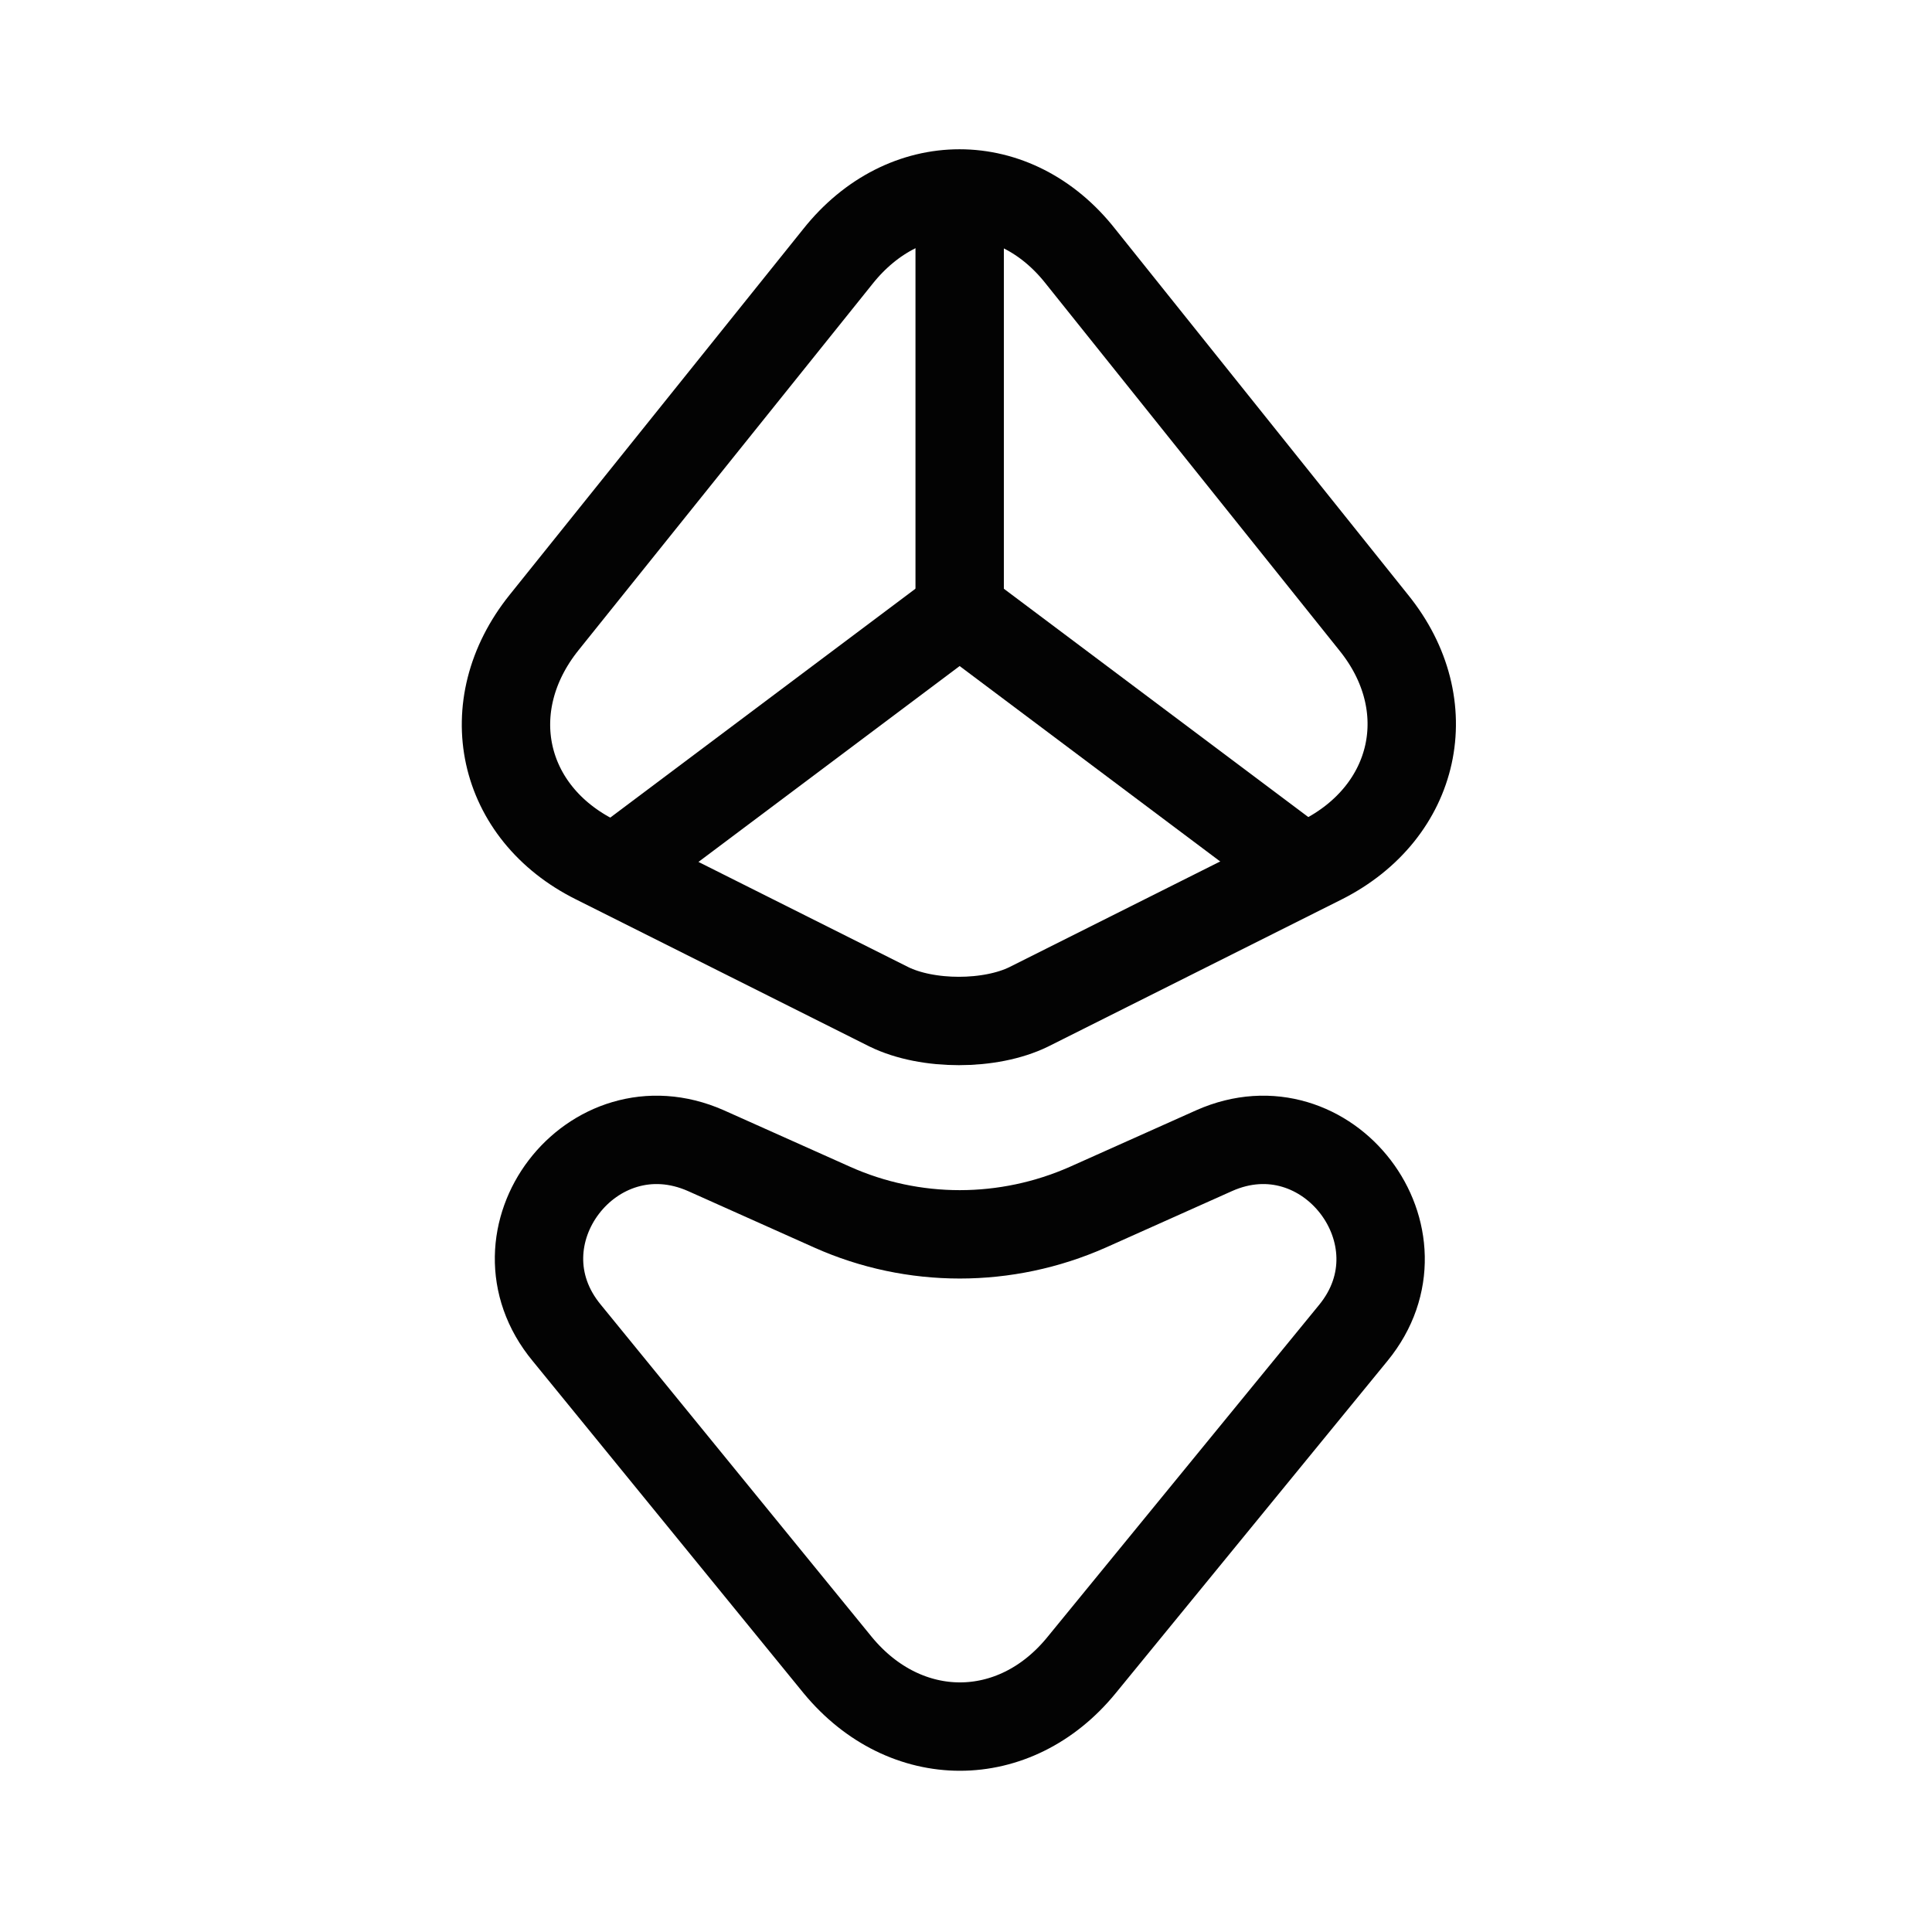
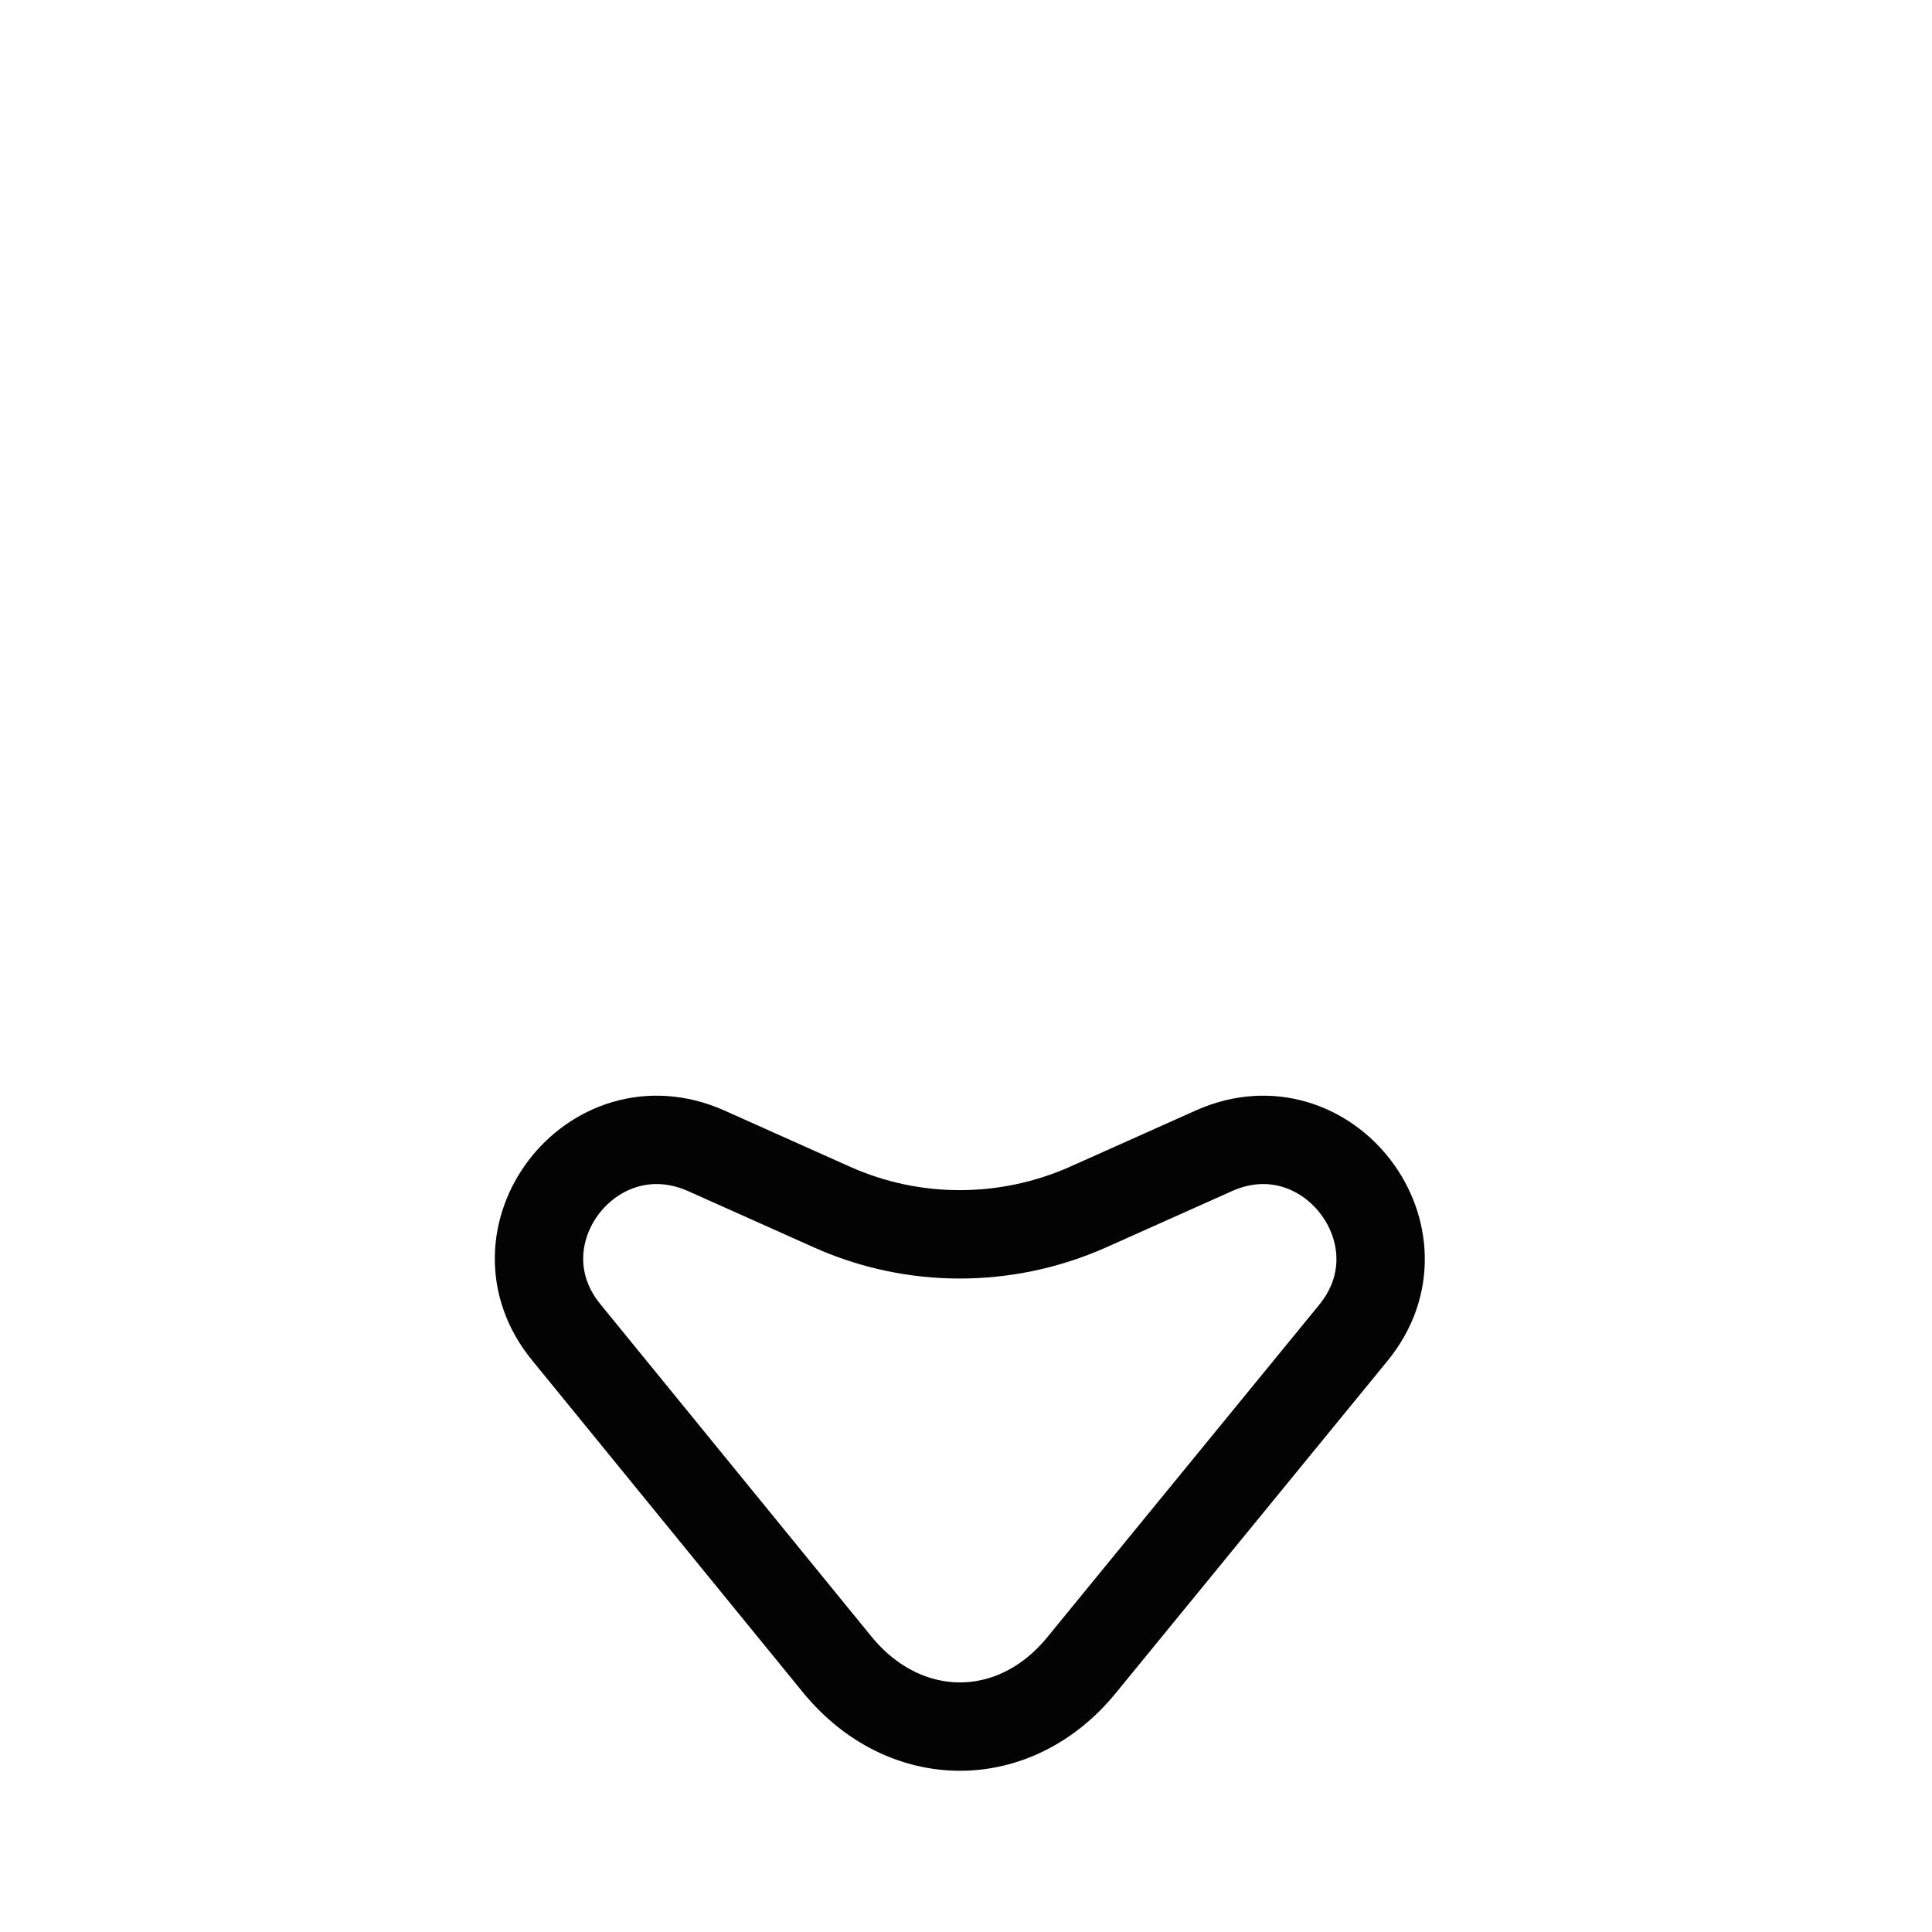
<svg xmlns="http://www.w3.org/2000/svg" width="51" height="51" viewBox="0 0 51 51" fill="none">
-   <path d="M22.117 6.771L14.36 16.436C12.598 18.635 13.22 21.455 15.729 22.7L23.466 26.578C24.482 27.076 26.141 27.076 27.157 26.578L34.894 22.7C37.403 21.435 38.026 18.614 36.263 16.436L28.526 6.771C26.784 4.552 23.88 4.552 22.117 6.771Z" stroke="#030303" stroke-width="2.333" stroke-miterlimit="10" stroke-linecap="round" stroke-linejoin="round" />
-   <path d="M25.333 5.216V16.125" stroke="#030303" stroke-width="2.333" stroke-miterlimit="10" stroke-linecap="round" stroke-linejoin="round" />
-   <path d="M16.621 22.657L25.332 16.124L34.043 22.657" stroke="#030303" stroke-width="2.333" stroke-miterlimit="10" stroke-linecap="round" stroke-linejoin="round" />
  <path d="M18.633 30.374L21.972 31.868C24.109 32.822 26.556 32.822 28.713 31.868L32.052 30.374C35.039 29.047 37.797 32.656 35.723 35.186L28.547 43.959C26.784 46.117 23.901 46.117 22.117 43.959L14.962 35.186C12.867 32.656 15.626 29.047 18.633 30.374Z" stroke="#030303" stroke-width="2.333" stroke-miterlimit="10" stroke-linecap="round" stroke-linejoin="round" />
</svg>